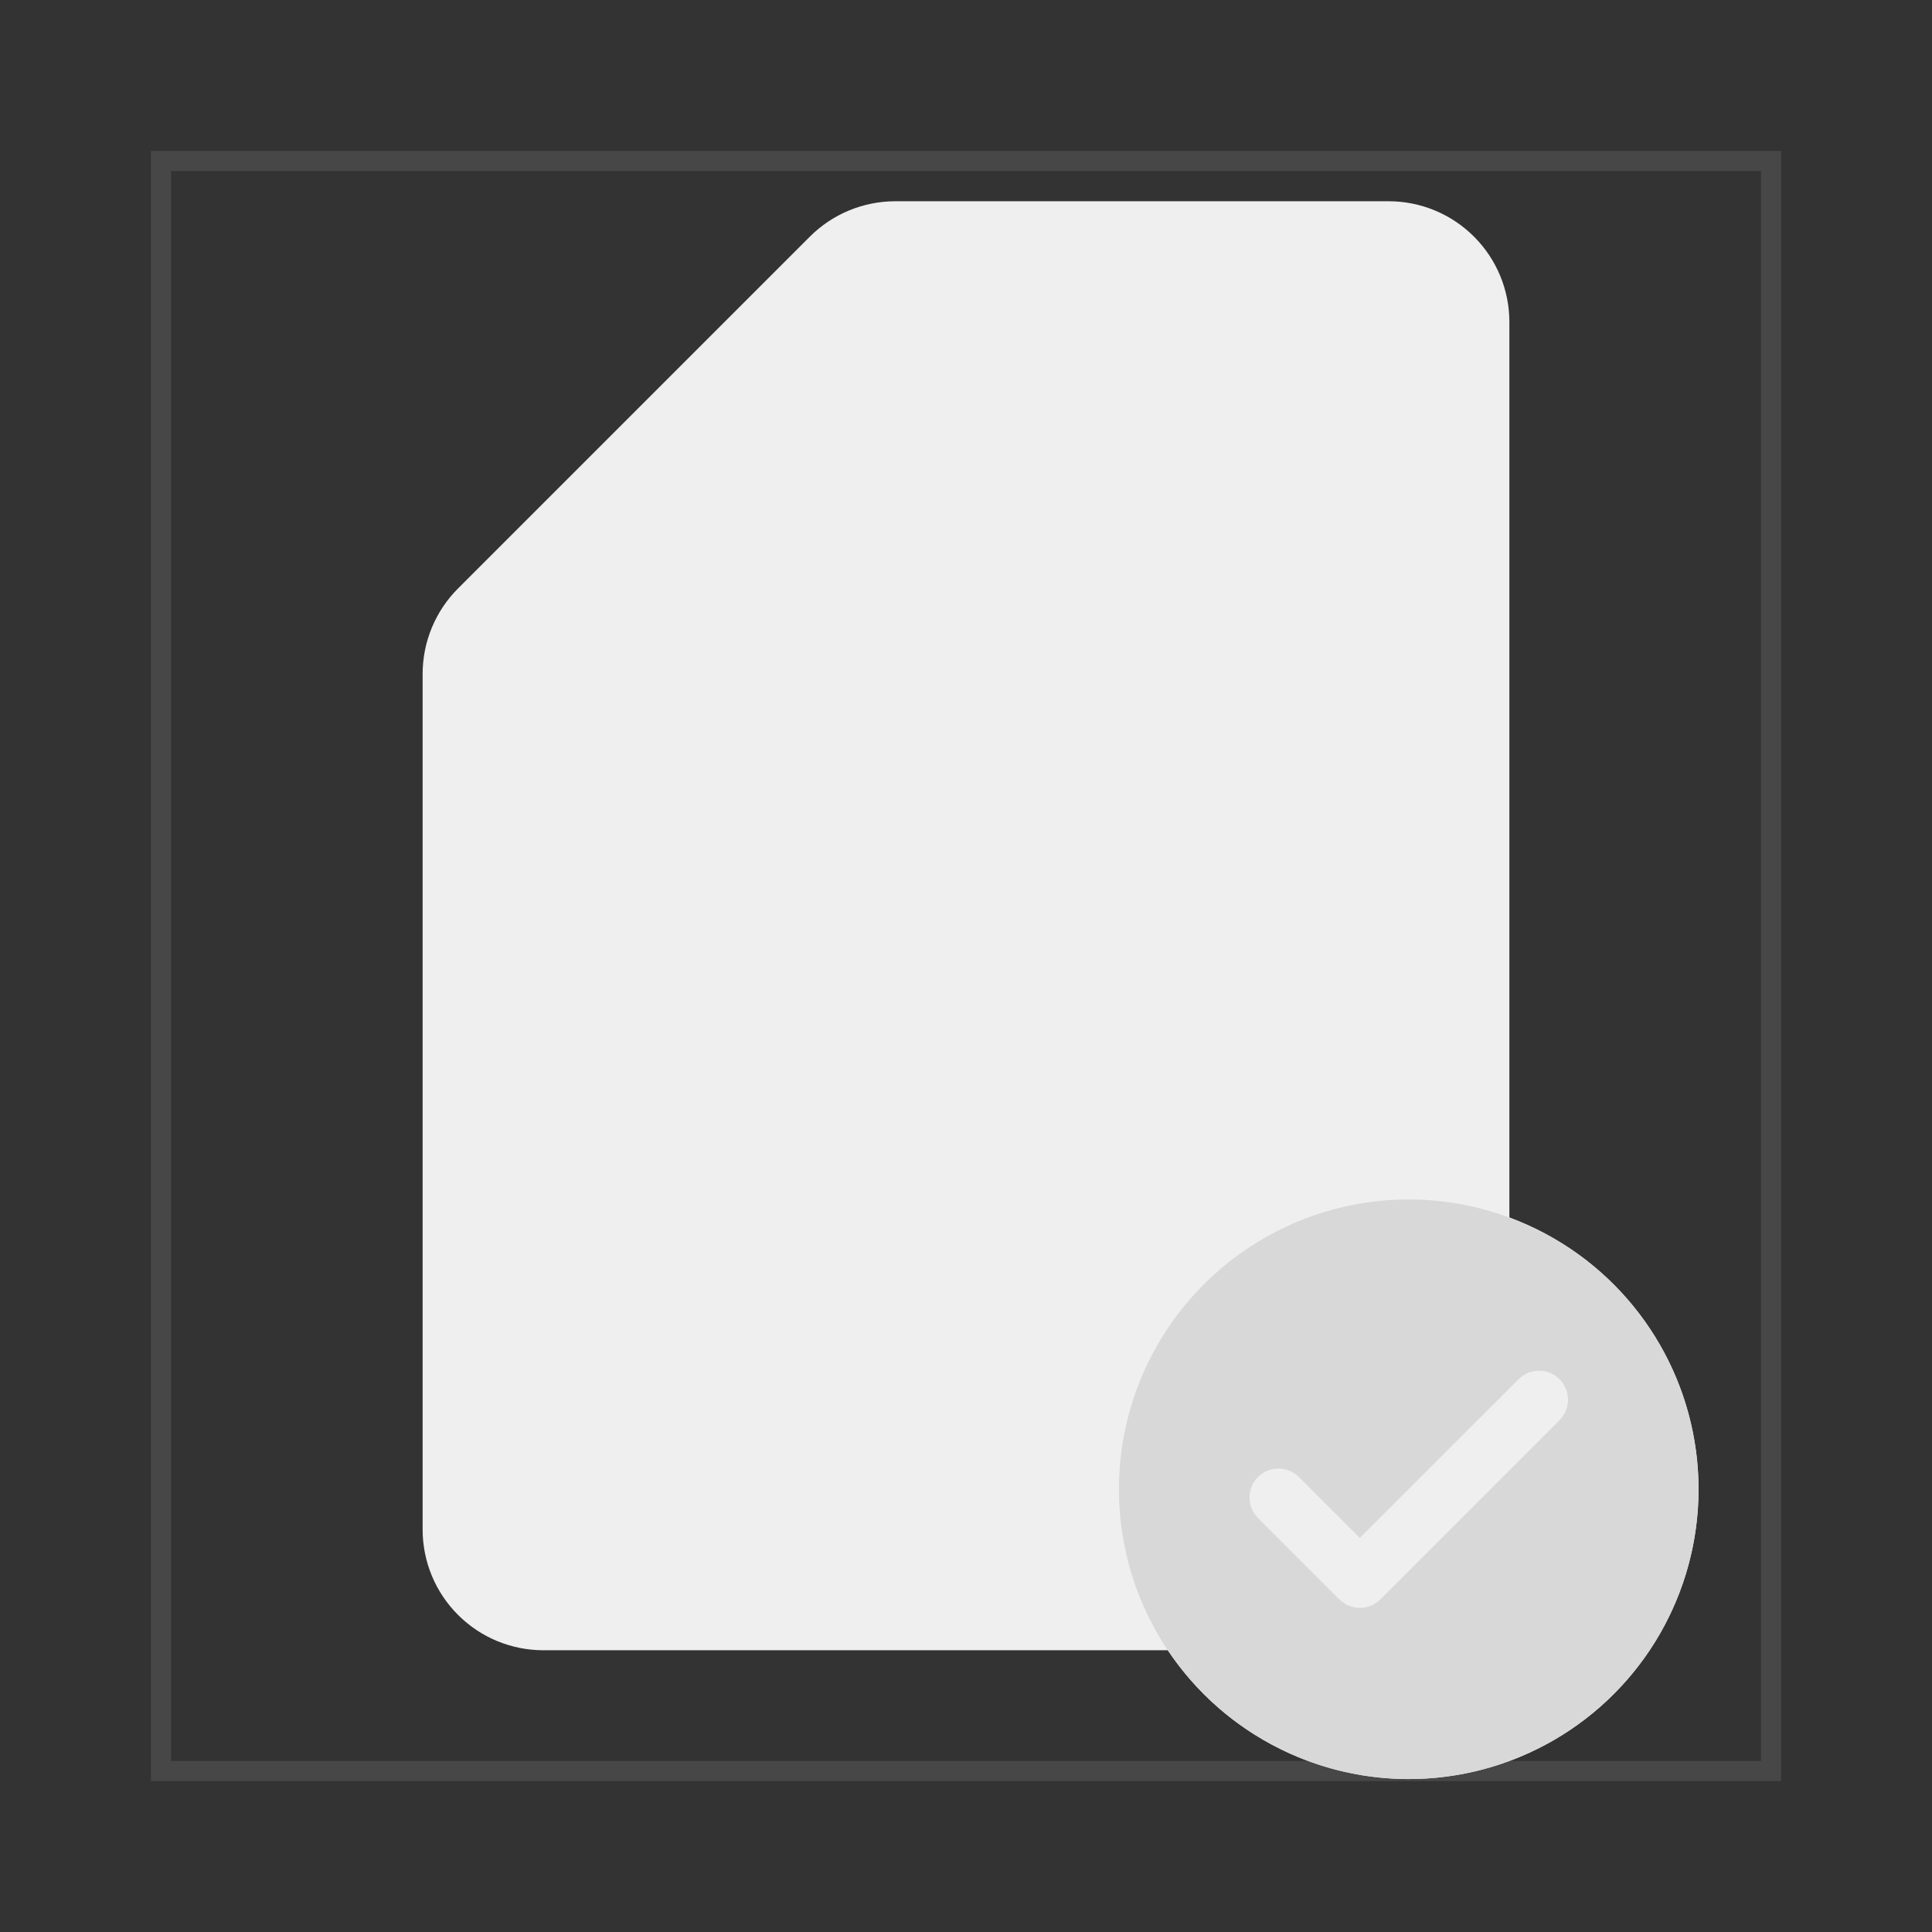
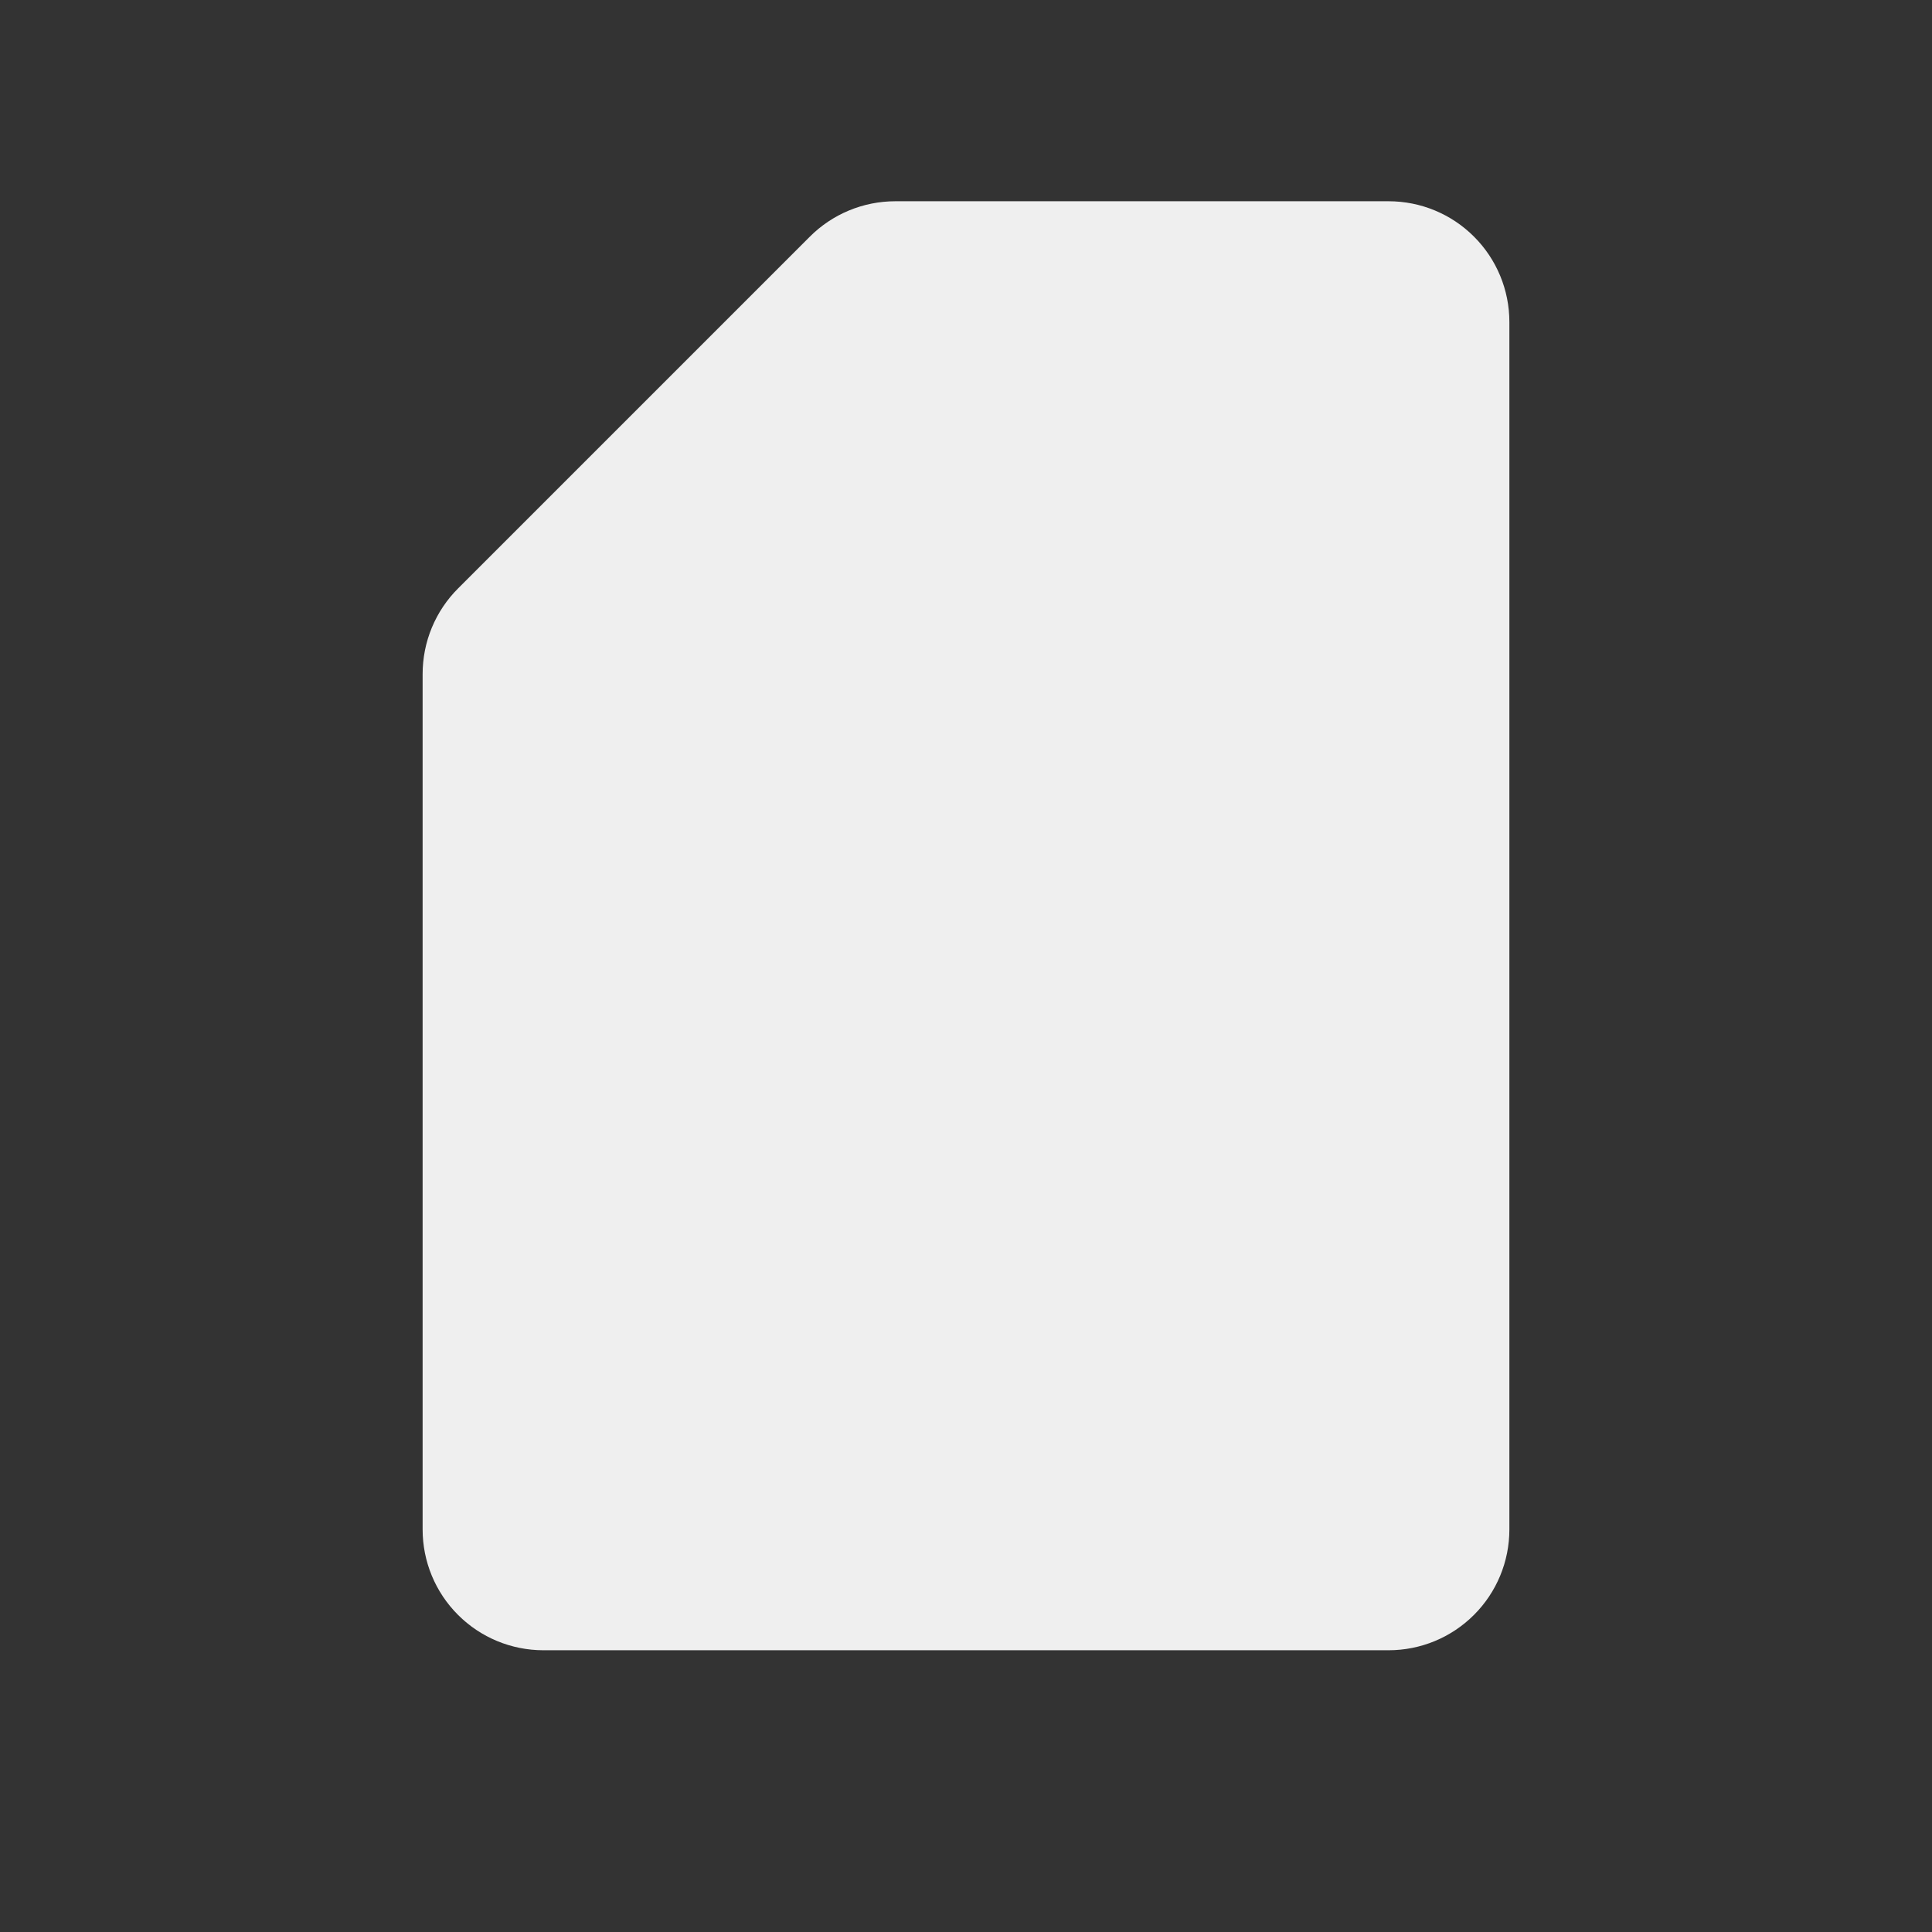
<svg xmlns="http://www.w3.org/2000/svg" width="48" height="48" viewBox="0 0 48 48" fill="none">
  <rect x="0" y="0" width="48" height="48" fill="#333333" stroke="none" />
-   <rect opacity="0.1" x="4" y="4" width="40" height="40" stroke="white" stroke-width="0.5" />
  <path d="M13.5 41H34.5C35.296 41 36.059 40.684 36.621 40.121C37.184 39.559 37.5 38.796 37.5 38V8C37.5 7.204 37.184 6.441 36.621 5.879C36.059 5.316 35.296 5 34.5 5H22.245C21.849 5 21.457 5.078 21.091 5.23C20.726 5.382 20.394 5.604 20.115 5.885L11.385 14.615C11.104 14.894 10.882 15.226 10.73 15.591C10.578 15.957 10.5 16.349 10.5 16.745V38C10.5 38.796 10.816 39.559 11.379 40.121C11.941 40.684 12.704 41 13.5 41Z" fill="#EFEFEF" />
  <g clip-path="url(#clip0_3685_2844)">
    <circle cx="35" cy="37" r="7.2" fill="#EFEFEF" />
-     <path d="M35 29.8C33.576 29.8 32.184 30.222 31 31.014C29.816 31.805 28.893 32.929 28.348 34.245C27.803 35.56 27.66 37.008 27.938 38.405C28.216 39.801 28.902 41.084 29.909 42.091C30.916 43.098 32.199 43.784 33.595 44.062C34.992 44.34 36.44 44.197 37.755 43.652C39.071 43.107 40.195 42.184 40.987 41C41.778 39.816 42.2 38.424 42.2 37C42.198 35.091 41.438 33.261 40.089 31.911C38.739 30.561 36.909 29.802 35 29.8ZM38.749 35.282L34.294 39.737C34.227 39.803 34.148 39.856 34.06 39.893C33.973 39.929 33.88 39.947 33.785 39.947C33.69 39.947 33.597 39.929 33.51 39.893C33.422 39.856 33.343 39.803 33.276 39.737L31.251 37.712C31.117 37.576 31.043 37.394 31.043 37.203C31.044 37.013 31.12 36.831 31.254 36.697C31.389 36.562 31.571 36.486 31.761 36.486C31.951 36.485 32.134 36.56 32.269 36.694L33.785 38.209L37.731 34.264C37.866 34.13 38.049 34.055 38.239 34.056C38.429 34.056 38.611 34.132 38.746 34.267C38.88 34.401 38.956 34.583 38.957 34.773C38.957 34.964 38.883 35.146 38.749 35.282Z" fill="#D8D8D8" />
  </g>
  <defs>
    <clipPath id="clip0_3685_2844">
-       <rect width="16" height="16" fill="white" transform="translate(27 29)" />
-     </clipPath>
+       </clipPath>
  </defs>
</svg>